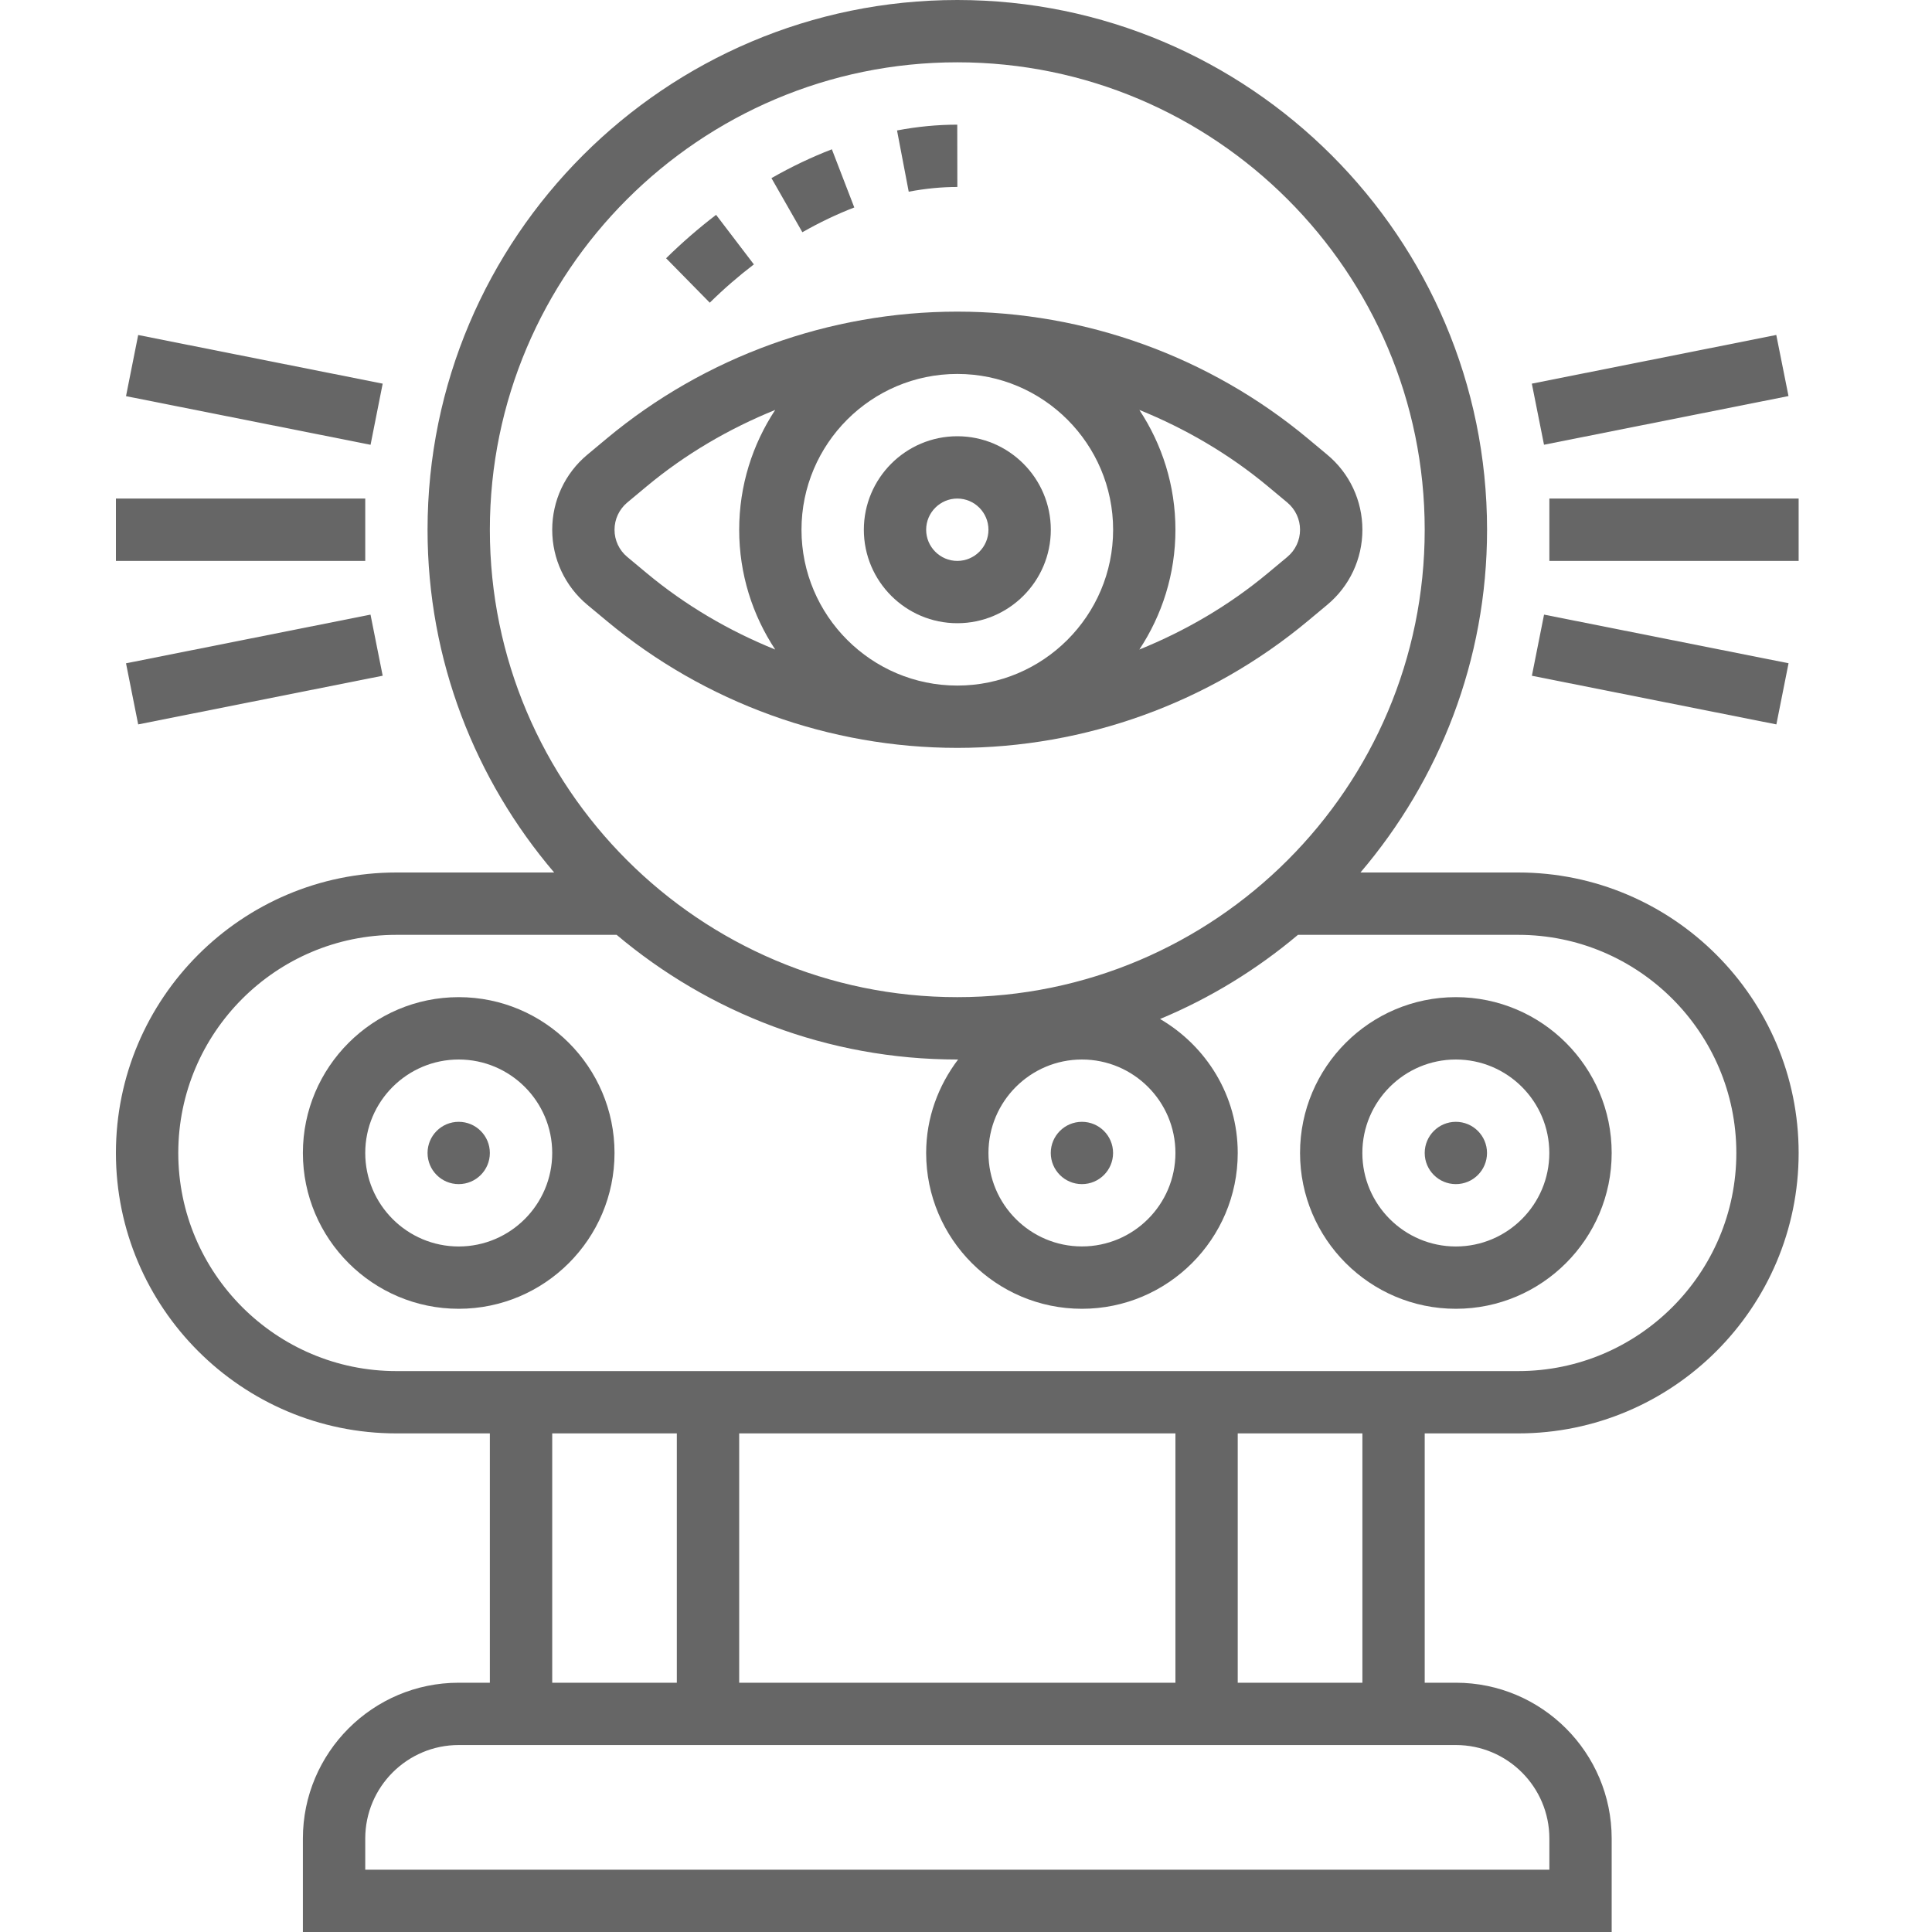
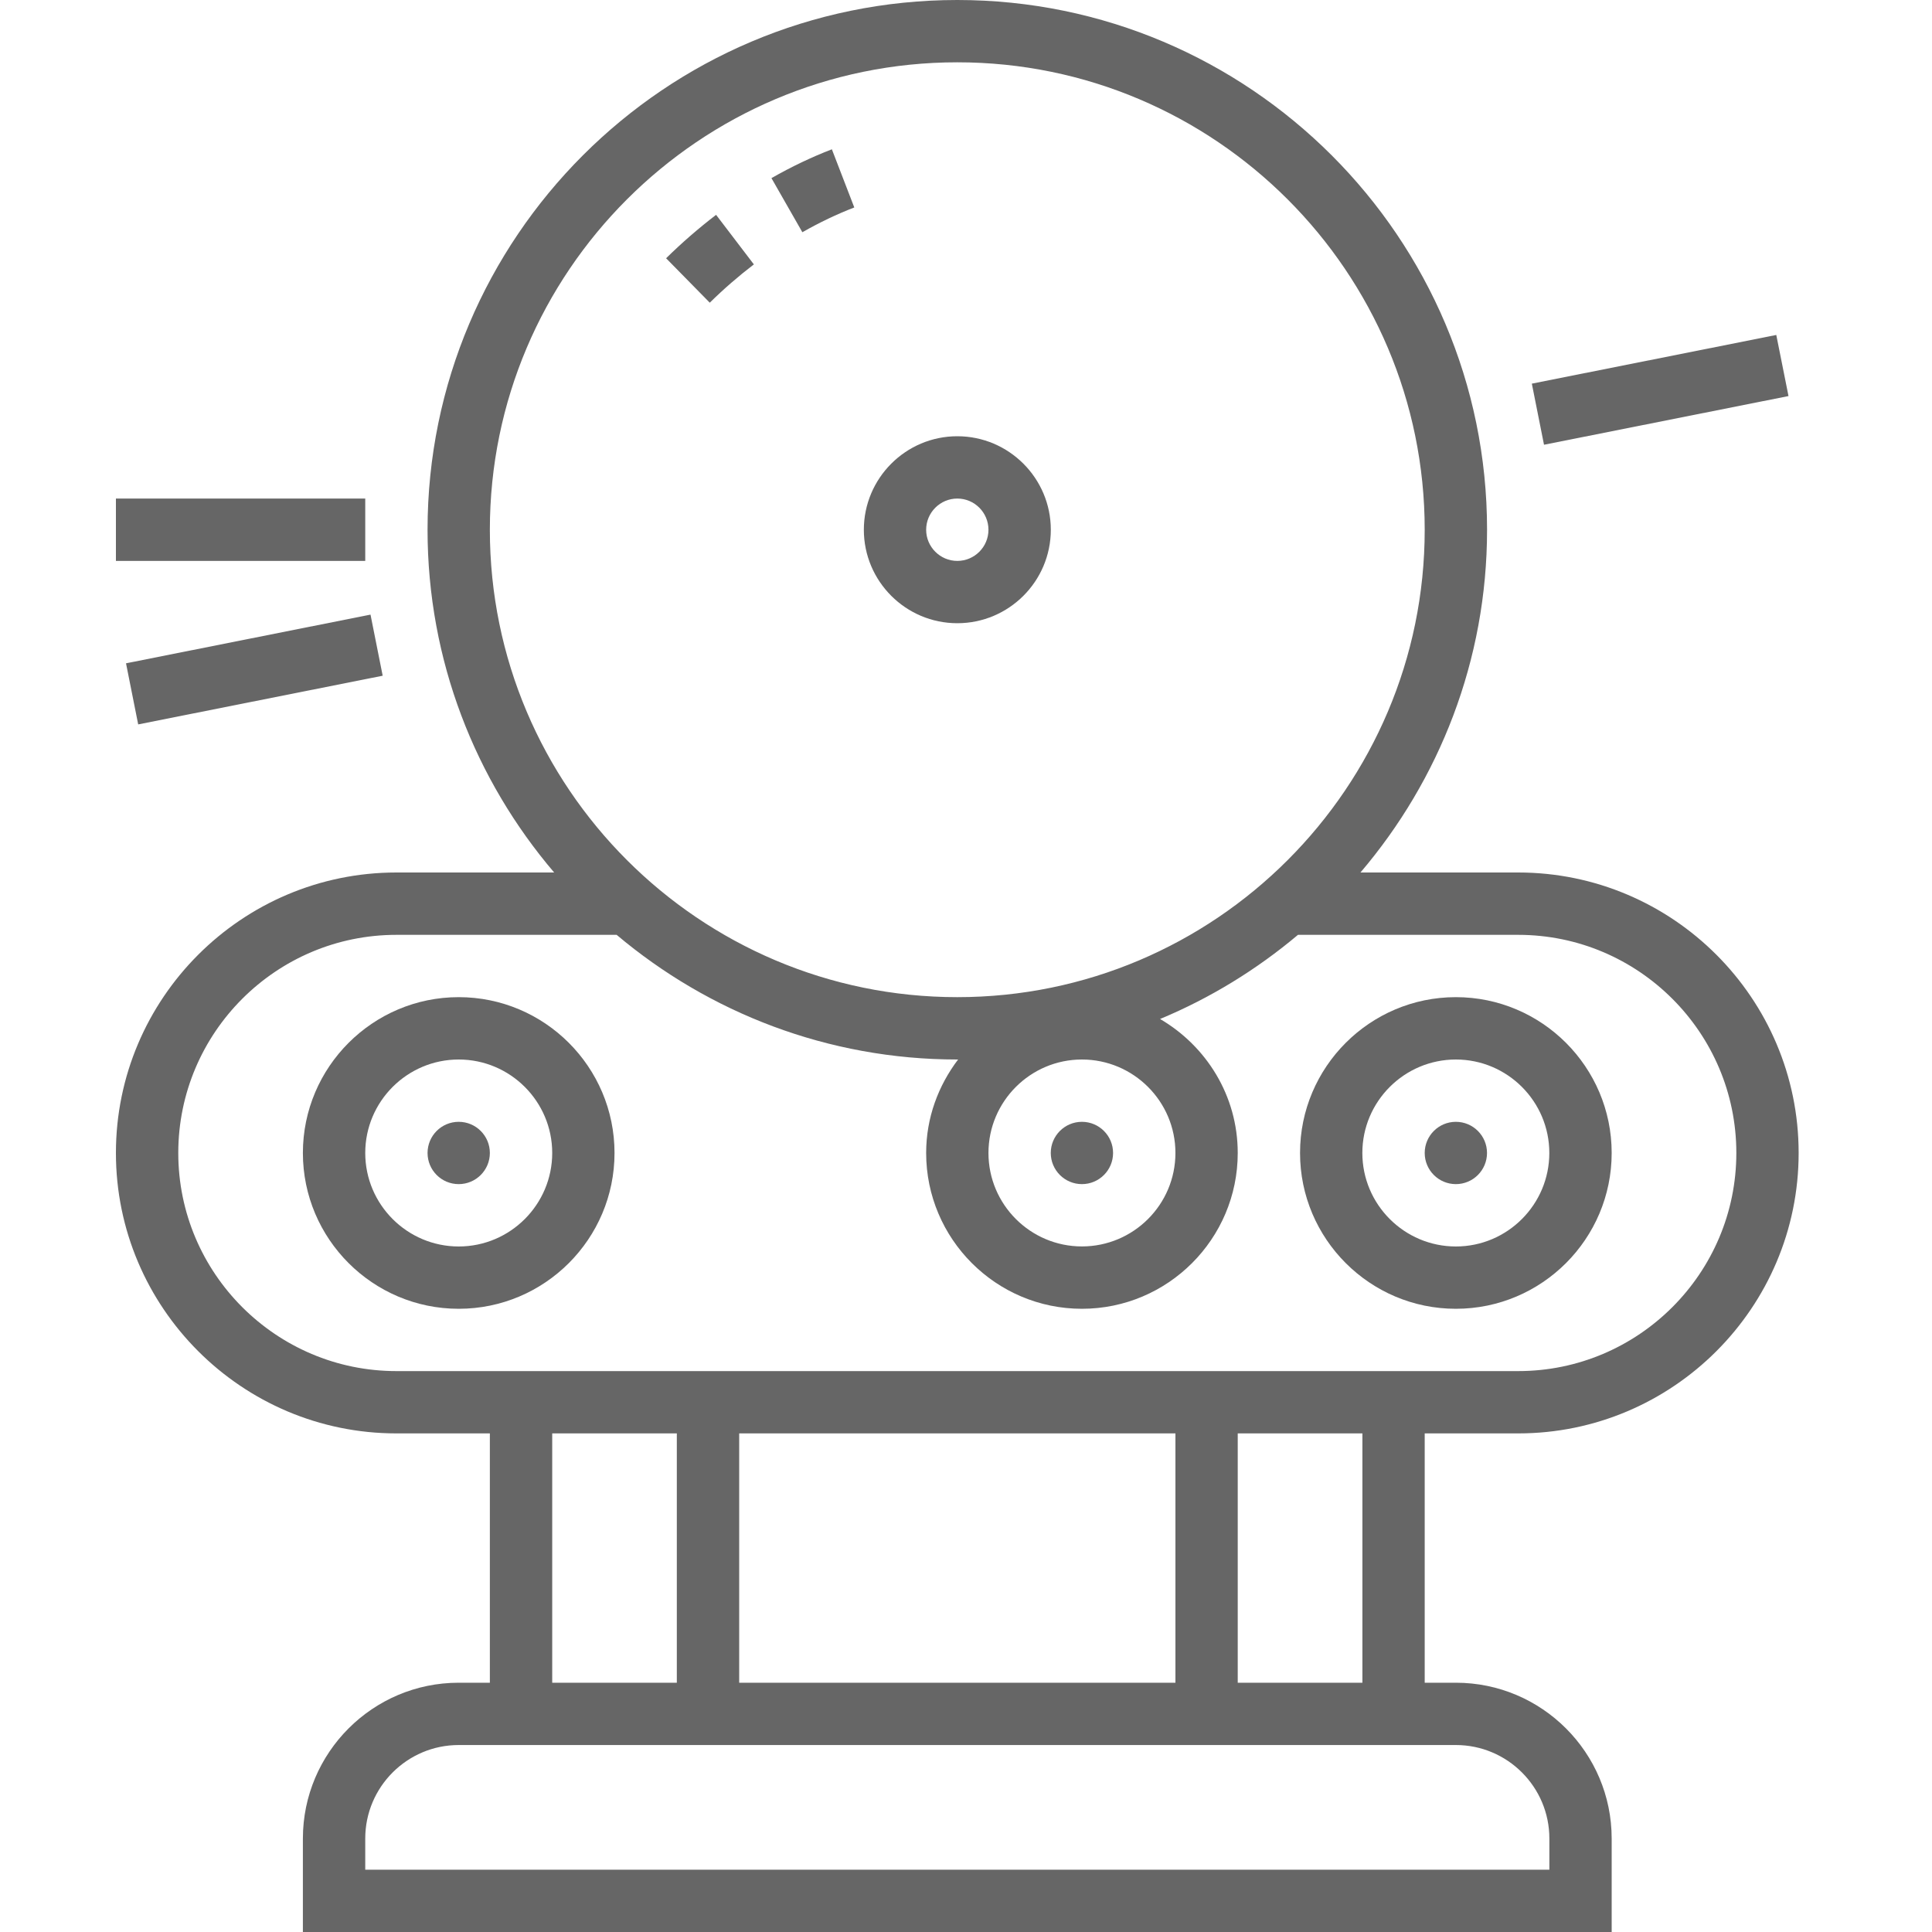
<svg xmlns="http://www.w3.org/2000/svg" width="40" height="40" viewBox="0 0 40 40" fill="none">
  <path d="M19.82 9.032C18.753 9.032 17.885 9.901 17.885 10.968C17.885 12.035 18.753 12.903 19.82 12.903C20.887 12.903 21.756 12.035 21.756 10.968C21.756 9.901 20.887 9.032 19.82 9.032ZM19.82 11.613C19.465 11.613 19.175 11.323 19.175 10.968C19.175 10.612 19.465 10.322 19.82 10.322C20.176 10.322 20.465 10.612 20.465 10.968C20.465 11.323 20.176 11.613 19.82 11.613Z" fill="#666666" />
-   <path d="M27.078 12.856L27.48 12.521C27.942 12.136 28.207 11.57 28.207 10.968C28.207 10.366 27.942 9.799 27.479 9.414L27.077 9.079C25.044 7.385 22.467 6.452 19.82 6.452C17.173 6.452 14.595 7.385 12.562 9.079L12.16 9.414C11.698 9.799 11.433 10.366 11.433 10.968C11.433 11.57 11.698 12.136 12.16 12.522L12.562 12.856C14.595 14.551 17.173 15.484 19.82 15.484C22.467 15.484 25.044 14.551 27.078 12.856ZM16.594 10.968C16.594 9.189 18.041 7.742 19.82 7.742C21.598 7.742 23.046 9.189 23.046 10.968C23.046 12.746 21.598 14.194 19.82 14.194C18.041 14.194 16.594 12.746 16.594 10.968ZM26.653 10.405C26.82 10.545 26.916 10.75 26.916 10.968C26.916 11.186 26.82 11.391 26.653 11.53L26.251 11.865C25.448 12.534 24.546 13.061 23.589 13.448C24.06 12.736 24.336 11.884 24.336 10.968C24.336 10.052 24.06 9.2 23.589 8.487C24.546 8.875 25.448 9.401 26.251 10.07L26.653 10.405ZM12.986 11.53C12.819 11.391 12.723 11.186 12.723 10.968C12.723 10.75 12.819 10.545 12.986 10.405L13.388 10.07C14.191 9.401 15.093 8.875 16.05 8.487C15.58 9.2 15.304 10.052 15.304 10.968C15.304 11.884 15.579 12.736 16.05 13.448C15.093 13.061 14.191 12.534 13.388 11.865L12.986 11.53Z" fill="#666666" />
  <path d="M9.497 20.645C7.719 20.645 6.271 22.092 6.271 23.871C6.271 25.65 7.719 27.097 9.497 27.097C11.276 27.097 12.723 25.65 12.723 23.871C12.723 22.092 11.276 20.645 9.497 20.645ZM9.497 25.807C8.43 25.807 7.562 24.938 7.562 23.871C7.562 22.804 8.43 21.936 9.497 21.936C10.564 21.936 11.433 22.804 11.433 23.871C11.433 24.938 10.564 25.807 9.497 25.807Z" fill="#666666" />
  <path d="M9.497 24.516C9.853 24.516 10.142 24.227 10.142 23.871C10.142 23.515 9.853 23.226 9.497 23.226C9.14 23.226 8.852 23.515 8.852 23.871C8.852 24.227 9.14 24.516 9.497 24.516Z" fill="#666666" />
  <path d="M22.4 24.516C22.756 24.516 23.045 24.227 23.045 23.871C23.045 23.515 22.756 23.226 22.4 23.226C22.044 23.226 21.755 23.515 21.755 23.871C21.755 24.227 22.044 24.516 22.4 24.516Z" fill="#666666" />
  <path d="M30.142 20.645C28.363 20.645 26.916 22.092 26.916 23.871C26.916 25.65 28.363 27.097 30.142 27.097C31.921 27.097 33.368 25.65 33.368 23.871C33.368 22.092 31.921 20.645 30.142 20.645ZM30.142 25.807C29.075 25.807 28.206 24.938 28.206 23.871C28.206 22.804 29.075 21.936 30.142 21.936C31.209 21.936 32.077 22.804 32.077 23.871C32.077 24.938 31.209 25.807 30.142 25.807Z" fill="#666666" />
  <path d="M30.142 24.516C30.498 24.516 30.787 24.227 30.787 23.871C30.787 23.515 30.498 23.226 30.142 23.226C29.786 23.226 29.497 23.515 29.497 23.871C29.497 24.227 29.786 24.516 30.142 24.516Z" fill="#666666" />
  <path d="M31.433 18.064H28.167C29.797 16.15 30.788 13.674 30.788 10.968C30.788 4.92 25.867 0 19.82 0C13.772 0 8.852 4.92 8.852 10.968C8.852 13.674 9.842 16.15 11.473 18.064H8.207C5.006 18.064 2.4 20.67 2.4 23.871C2.4 27.072 5.006 29.677 8.207 29.677H10.142V34.839H9.497C7.718 34.839 6.271 36.286 6.271 38.065V40H33.368V38.065C33.368 36.286 31.921 34.839 30.142 34.839H29.497V29.677H31.433C34.634 29.677 37.239 27.072 37.239 23.871C37.239 20.67 34.634 18.064 31.433 18.064ZM19.82 1.29C25.156 1.29 29.497 5.632 29.497 10.968C29.497 16.304 25.156 20.645 19.82 20.645C14.484 20.645 10.142 16.304 10.142 10.968C10.142 5.632 14.484 1.29 19.82 1.29ZM24.336 23.871C24.336 24.938 23.468 25.806 22.4 25.806C21.333 25.806 20.465 24.938 20.465 23.871C20.465 22.804 21.333 21.936 22.4 21.936C23.468 21.936 24.336 22.804 24.336 23.871ZM11.433 29.677H14.013V34.839H11.433V29.677ZM15.304 34.839V29.677H24.336V34.839H15.304ZM32.078 38.065V38.71H7.562V38.065C7.562 36.997 8.43 36.129 9.497 36.129H30.142C31.209 36.129 32.078 36.997 32.078 38.065ZM28.207 34.839H25.626V29.677H28.207V34.839ZM31.433 28.387H8.207C5.717 28.387 3.691 26.361 3.691 23.871C3.691 21.381 5.717 19.355 8.207 19.355H12.767C14.675 20.963 17.135 21.936 19.82 21.936C19.826 21.936 19.831 21.935 19.837 21.935C19.427 22.476 19.175 23.141 19.175 23.871C19.175 25.65 20.622 27.097 22.4 27.097C24.179 27.097 25.626 25.65 25.626 23.871C25.626 22.684 24.975 21.657 24.018 21.097C25.061 20.663 26.021 20.072 26.873 19.355H31.433C33.923 19.355 35.949 21.381 35.949 23.871C35.949 26.361 33.923 28.387 31.433 28.387Z" fill="#666666" />
-   <path d="M19.821 3.871L19.819 2.581C19.41 2.581 18.991 2.621 18.572 2.701L18.814 3.969C19.154 3.904 19.492 3.871 19.821 3.871Z" fill="#666666" />
  <path d="M17.687 4.295L17.223 3.091C16.803 3.253 16.381 3.454 15.972 3.688L16.612 4.808C16.965 4.607 17.327 4.434 17.687 4.295Z" fill="#666666" />
  <path d="M15.608 5.474L14.826 4.448C14.465 4.724 14.117 5.026 13.791 5.347L14.695 6.267C14.983 5.983 15.29 5.717 15.608 5.474Z" fill="#666666" />
-   <path d="M37.239 10.322H32.078V11.613H37.239V10.322Z" fill="#666666" />
  <path d="M36.776 6.935L31.715 7.943L31.967 9.208L37.029 8.2L36.776 6.935Z" fill="#666666" />
-   <path d="M2.861 6.936L2.609 8.202L7.672 9.209L7.923 7.943L2.861 6.936Z" fill="#666666" />
  <path d="M7.562 10.322H2.4V11.613H7.562V10.322Z" fill="#666666" />
  <path d="M7.671 12.725L2.609 13.733L2.861 14.998L7.923 13.99L7.671 12.725Z" fill="#666666" />
-   <path d="M31.968 12.725L31.716 13.991L36.778 14.998L37.03 13.732L31.968 12.725Z" fill="#666666" />
</svg>